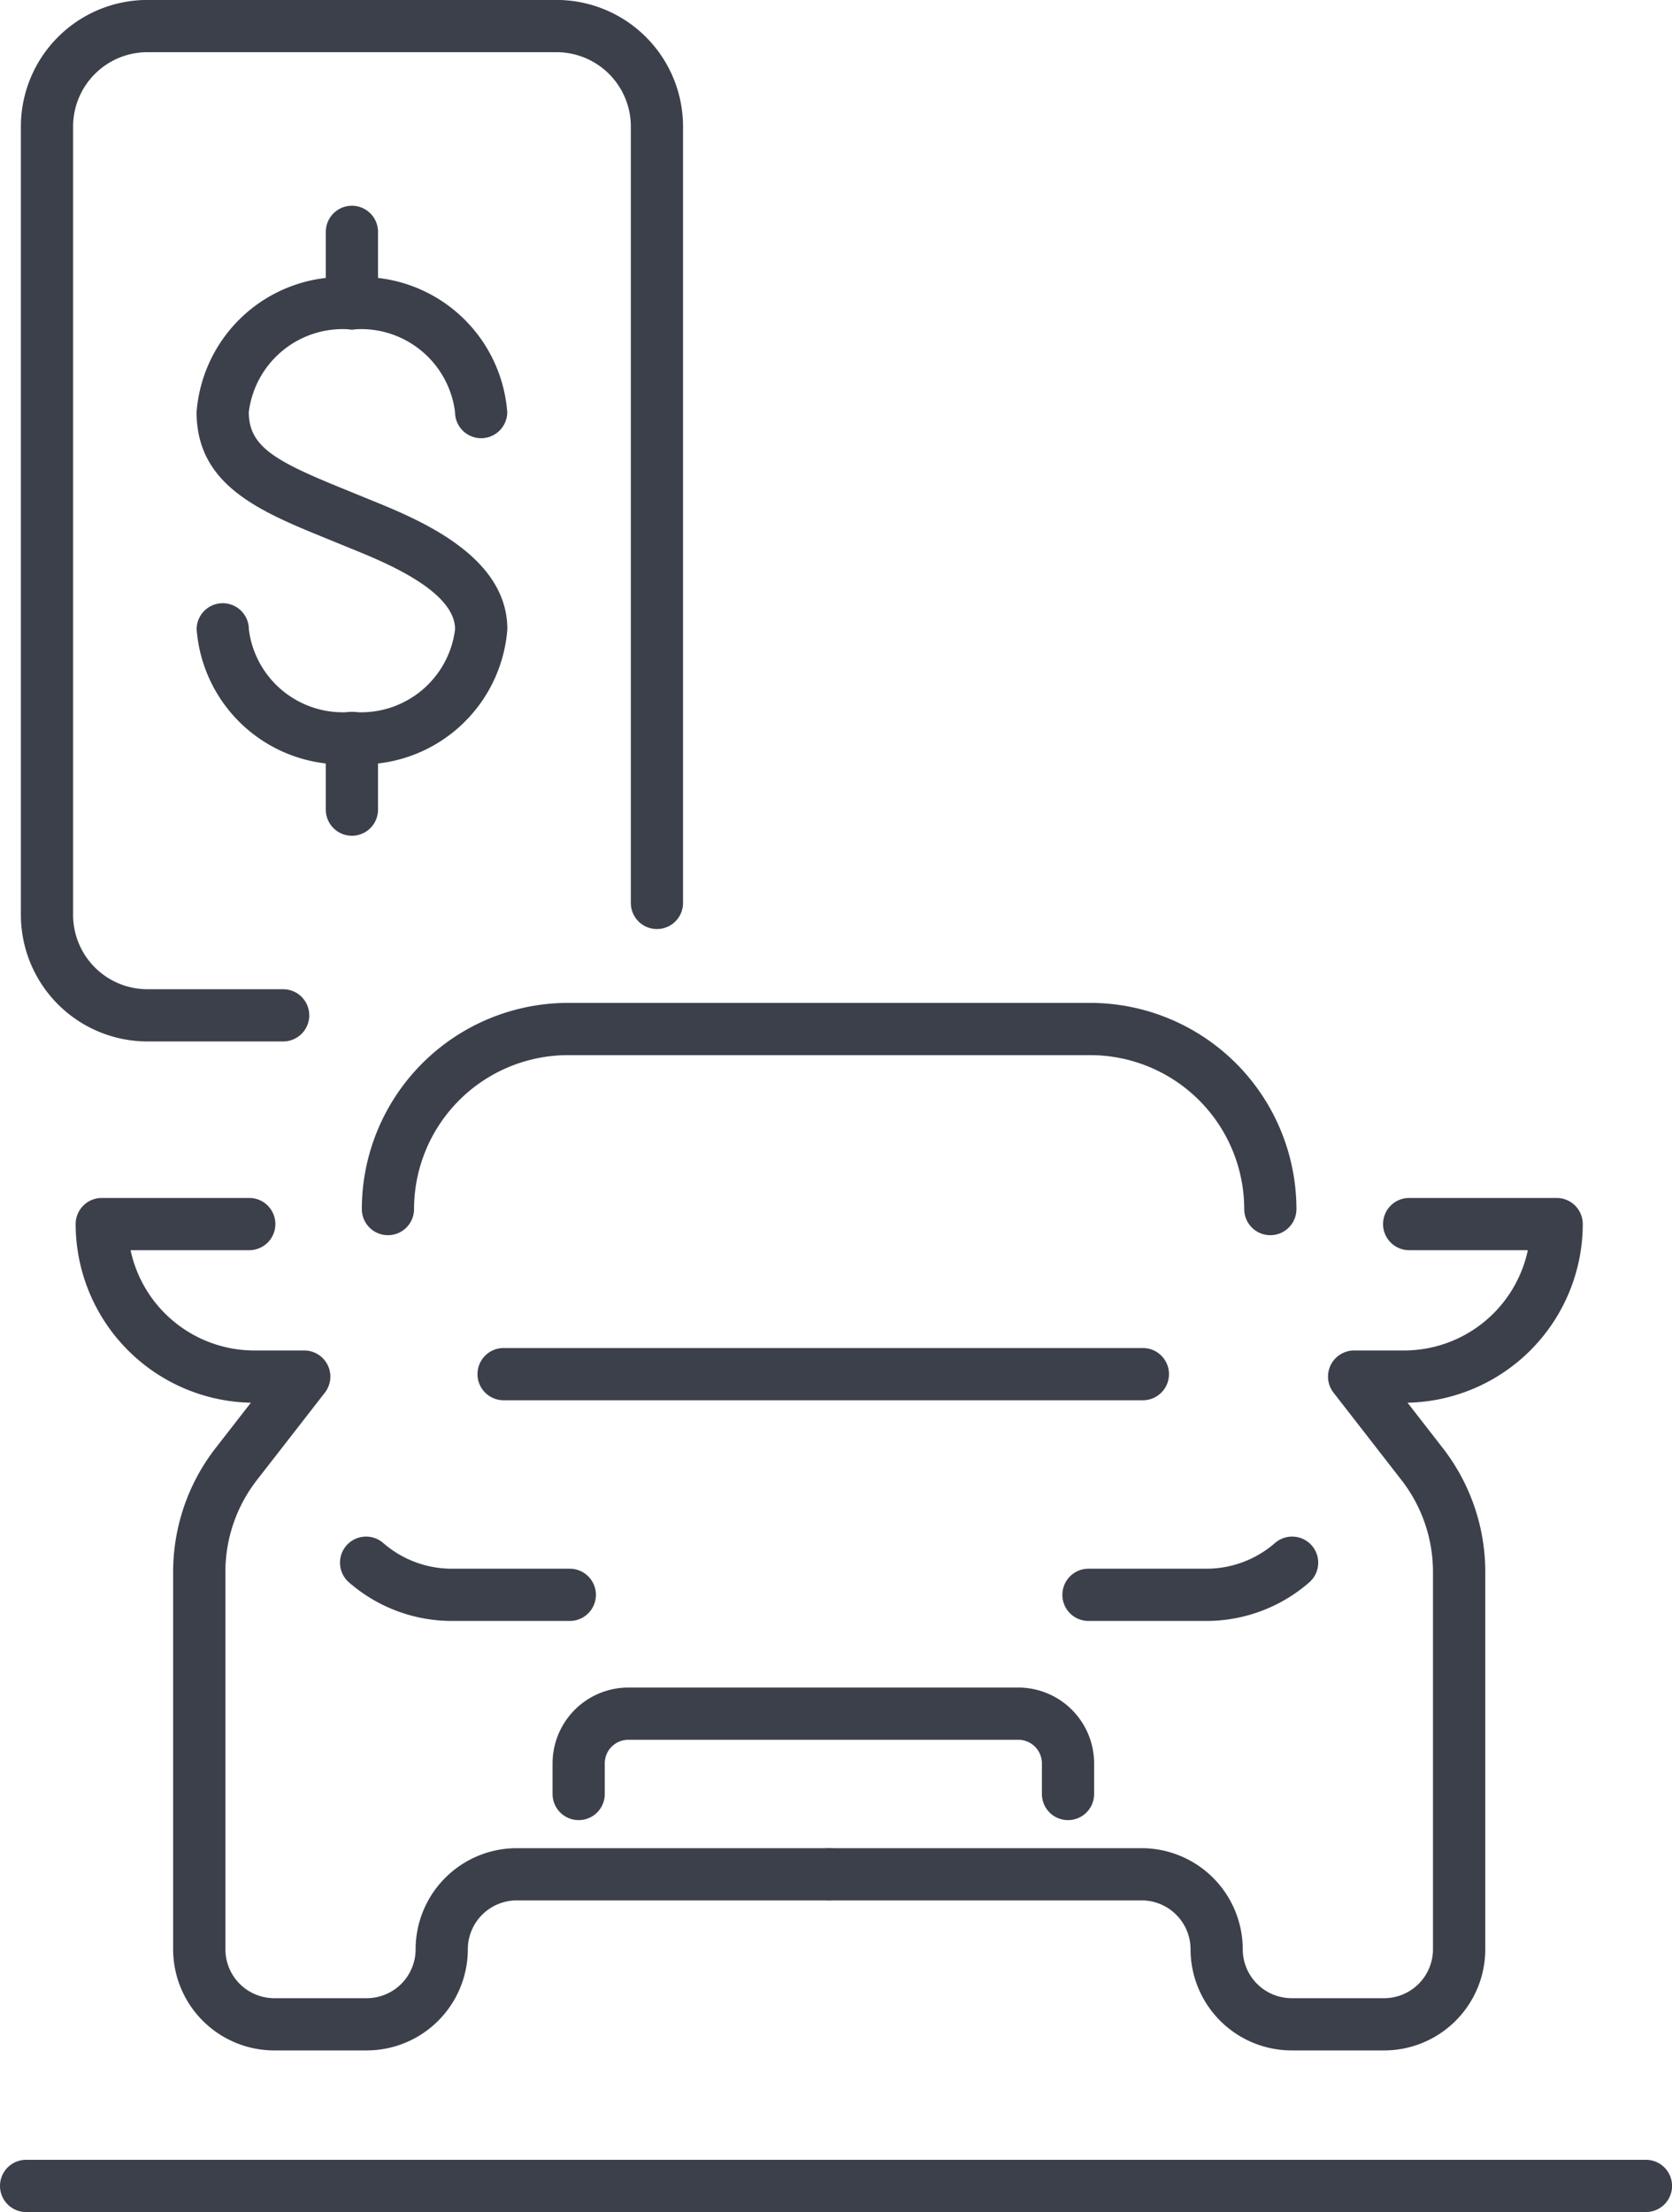
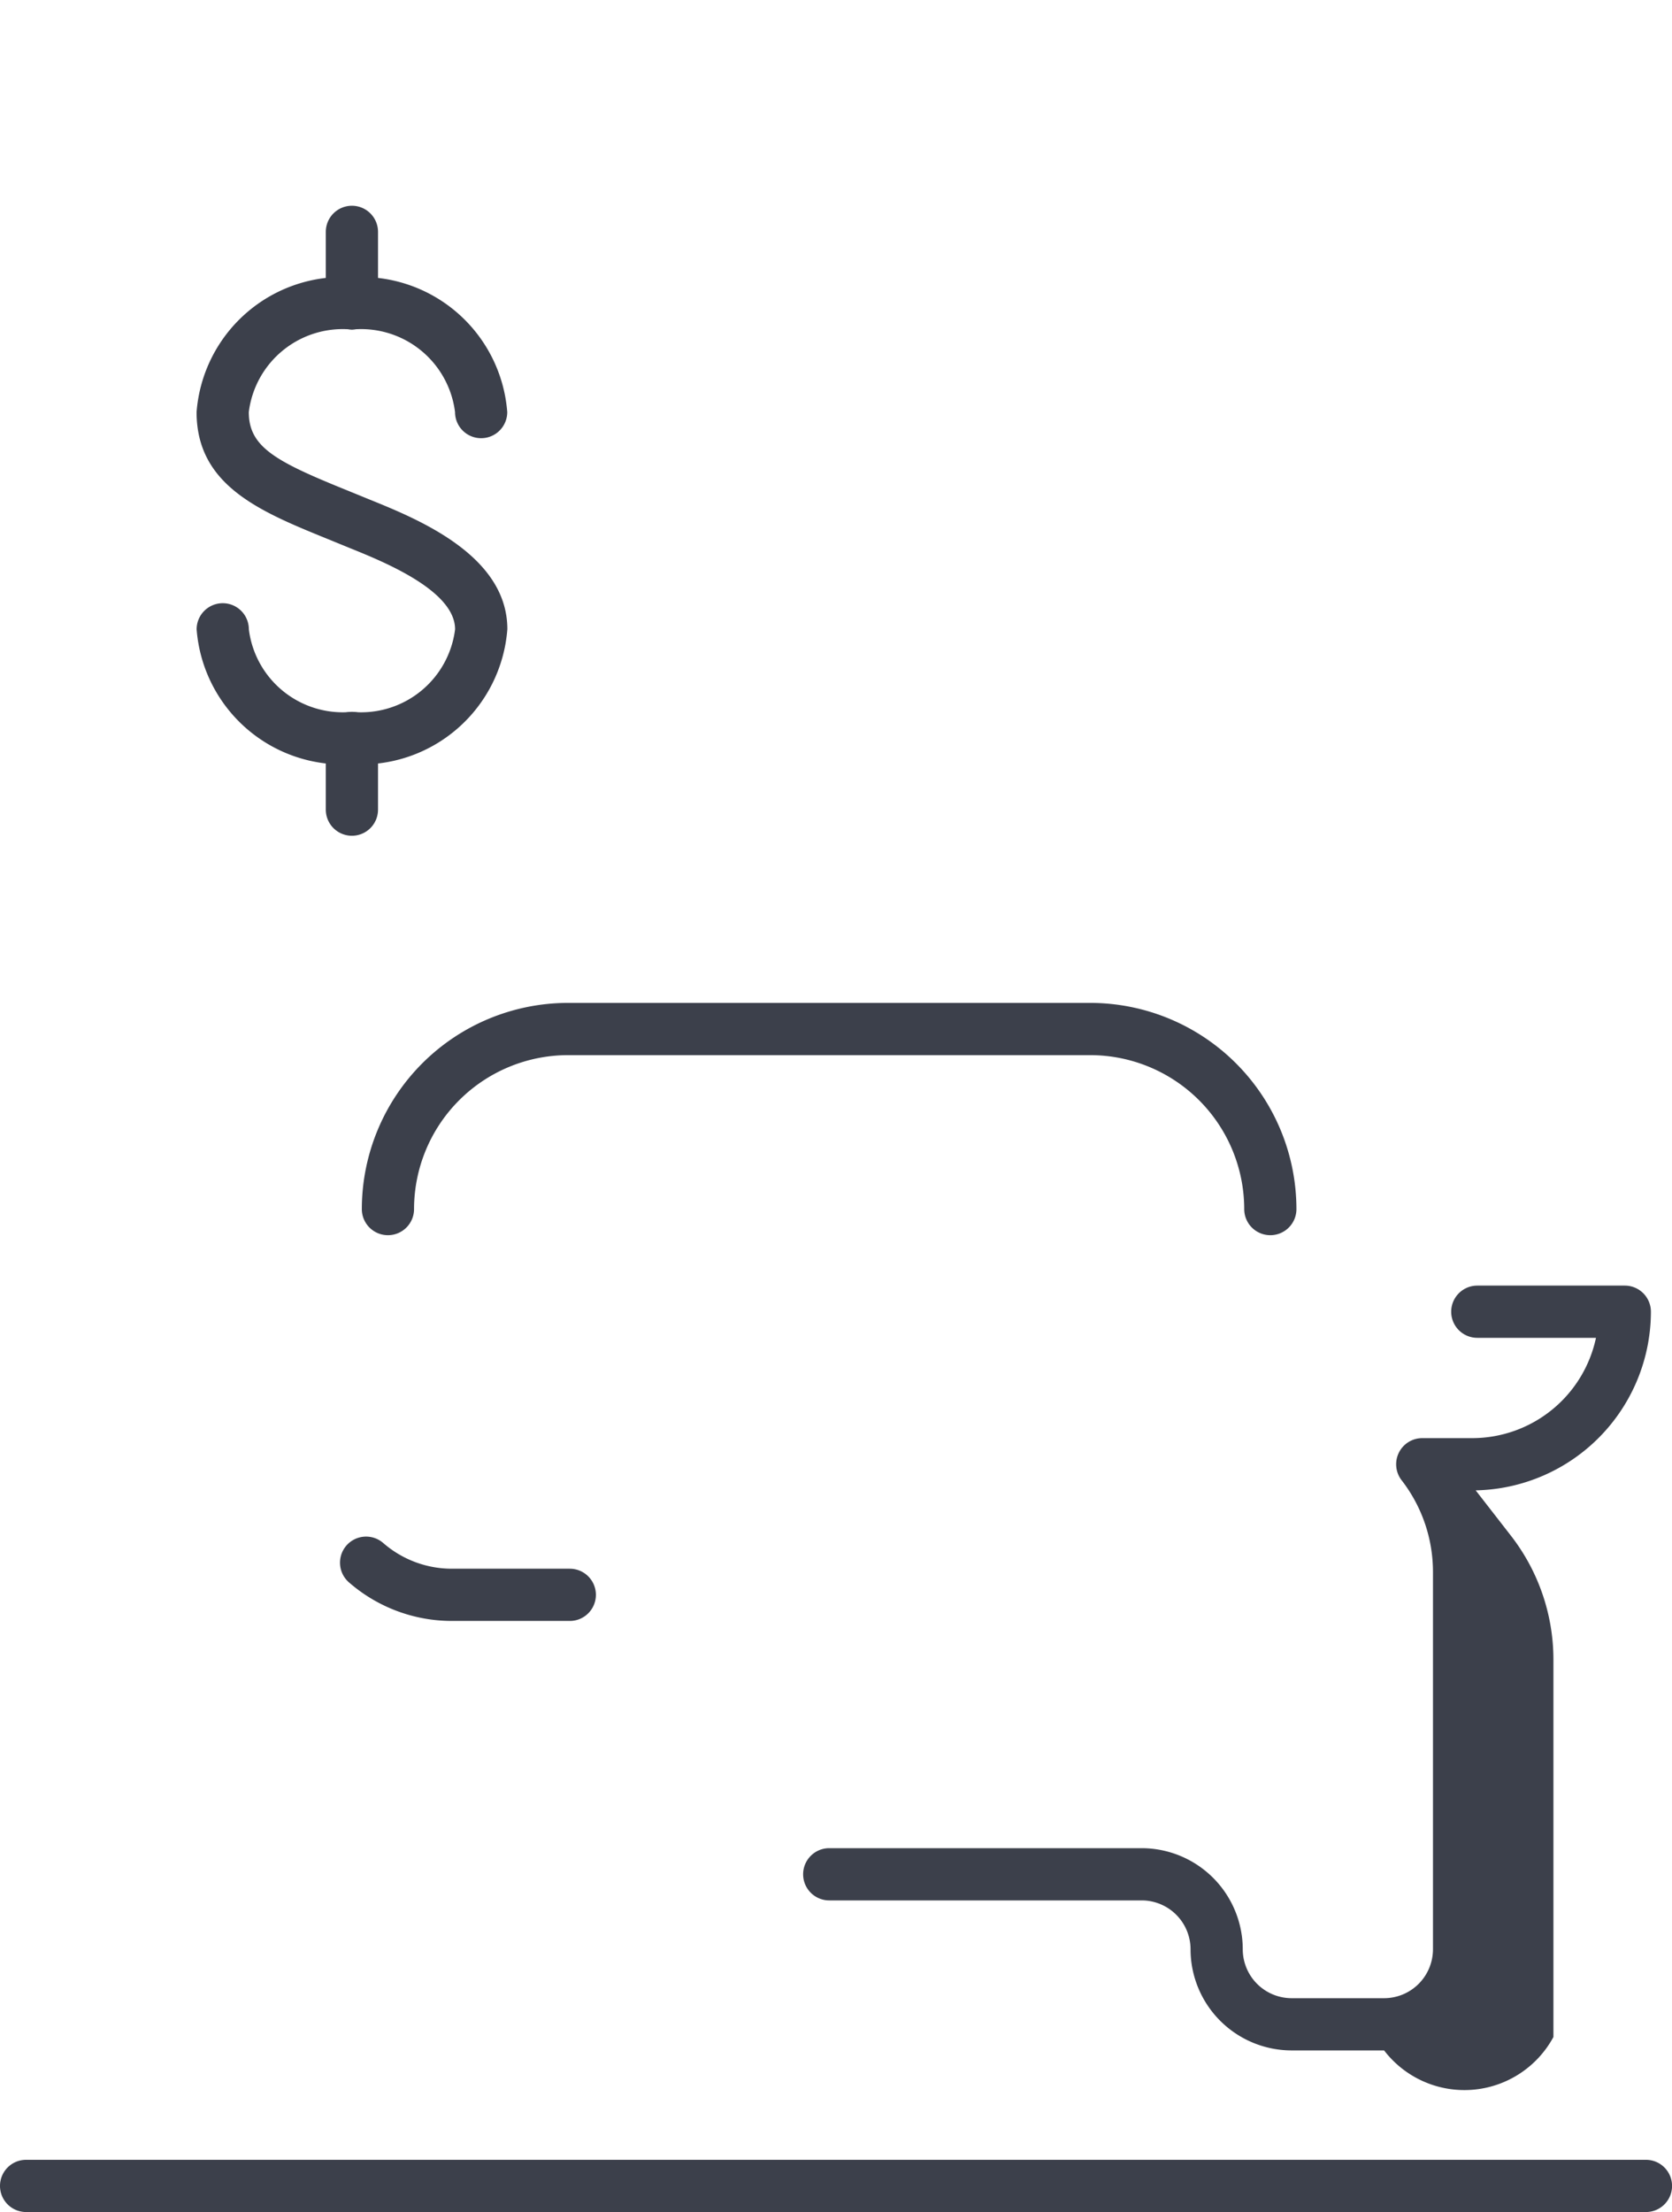
<svg xmlns="http://www.w3.org/2000/svg" width="32.023" height="42.35" viewBox="0 0 32.023 42.35">
  <defs>
    <style>.a{fill:#3c404b;}</style>
  </defs>
  <g transform="translate(0.5 0.5)">
    <g transform="translate(0 19.2)">
      <g transform="translate(0 0)">
        <g transform="translate(1.448)">
          <g transform="translate(0 3.734)">
-             <path class="a" d="M-363.521,3241.638h-1.771a1.938,1.938,0,0,1-1.936-1.936v-7.229a3.868,3.868,0,0,1,.811-2.364l.678-.871a3.425,3.425,0,0,1-3.356-3.42.5.5,0,0,1,.5-.5h2.825a.5.5,0,0,1,.5.5.5.5,0,0,1-.5.5h-2.273a2.425,2.425,0,0,0,2.368,1.92h.958a.5.5,0,0,1,.449.28.5.5,0,0,1-.054.527l-1.305,1.678a2.863,2.863,0,0,0-.6,1.75v7.229a.937.937,0,0,0,.936.936h1.771a.937.937,0,0,0,.936-.936,1.938,1.938,0,0,1,1.936-1.936h5.985a.5.5,0,0,1,.5.5.5.5,0,0,1-.5.5h-5.985a.937.937,0,0,0-.936.936A1.938,1.938,0,0,1-363.521,3241.638Z" transform="translate(368.596 -3225.818)" />
-             <path class="a" d="M-254.2,3241.638h-1.771a1.938,1.938,0,0,1-1.936-1.936.937.937,0,0,0-.936-.936h-5.984a.5.5,0,0,1-.5-.5.5.5,0,0,1,.5-.5h5.984a1.939,1.939,0,0,1,1.936,1.936.937.937,0,0,0,.936.936h1.771a.937.937,0,0,0,.936-.936v-7.229a2.863,2.863,0,0,0-.6-1.75l-1.305-1.678a.5.5,0,0,1-.054-.527.5.5,0,0,1,.449-.28h.958a2.425,2.425,0,0,0,2.369-1.92h-2.273a.5.5,0,0,1-.5-.5.5.5,0,0,1,.5-.5h2.825a.5.5,0,0,1,.5.5,3.425,3.425,0,0,1-3.356,3.42l.678.872a3.868,3.868,0,0,1,.811,2.364v7.229A1.938,1.938,0,0,1-254.2,3241.638Z" transform="translate(278.761 -3225.818)" />
+             <path class="a" d="M-254.2,3241.638h-1.771a1.938,1.938,0,0,1-1.936-1.936.937.937,0,0,0-.936-.936h-5.984a.5.5,0,0,1-.5-.5.5.5,0,0,1,.5-.5h5.984a1.939,1.939,0,0,1,1.936,1.936.937.937,0,0,0,.936.936h1.771a.937.937,0,0,0,.936-.936v-7.229a2.863,2.863,0,0,0-.6-1.75a.5.5,0,0,1-.054-.527.5.5,0,0,1,.449-.28h.958a2.425,2.425,0,0,0,2.369-1.92h-2.273a.5.5,0,0,1-.5-.5.5.5,0,0,1,.5-.5h2.825a.5.5,0,0,1,.5.5,3.425,3.425,0,0,1-3.356,3.42l.678.872a3.868,3.868,0,0,1,.811,2.364v7.229A1.938,1.938,0,0,1-254.2,3241.638Z" transform="translate(278.761 -3225.818)" />
          </g>
          <path class="a" d="M-310.867,3201.951a.5.5,0,0,1-.5-.5,2.95,2.95,0,0,0-2.947-2.947H-324.32a2.95,2.95,0,0,0-2.947,2.947.5.5,0,0,1-.5.5.5.5,0,0,1-.5-.5,3.951,3.951,0,0,1,3.947-3.947h10.006a3.951,3.951,0,0,1,3.947,3.947A.5.5,0,0,1-310.867,3201.951Z" transform="translate(333.249 -3198.004)" />
-           <path class="a" d="M-225.574,3275.214h-2.259a.5.5,0,0,1-.5-.5.5.5,0,0,1,.5-.5h2.259a2,2,0,0,0,1.313-.492.5.5,0,0,1,.705.048.5.5,0,0,1-.048.705A3,3,0,0,1-225.574,3275.214Z" transform="translate(246.732 -3263.882)" />
          <path class="a" d="M-326.983,3275.214h-2.259a3,3,0,0,1-1.971-.739.5.5,0,0,1-.048-.705.5.5,0,0,1,.705-.048,2,2,0,0,0,1.314.492h2.259a.5.5,0,0,1,.5.5A.5.5,0,0,1-326.983,3275.214Z" transform="translate(335.948 -3263.882)" />
-           <path class="a" d="M-291.2,3297.661a.5.5,0,0,1-.5-.5v-.587a.452.452,0,0,0-.452-.451h-7.469a.451.451,0,0,0-.451.451v.587a.5.5,0,0,1-.5.5.5.5,0,0,1-.5-.5v-.587a1.453,1.453,0,0,1,1.451-1.451h7.469a1.453,1.453,0,0,1,1.452,1.451v.587A.5.5,0,0,1-291.2,3297.661Z" transform="translate(309.707 -3282.516)" />
-           <path class="a" d="M12.244.5H0A.5.5,0,0,1-.5,0,.5.5,0,0,1,0-.5H12.244a.5.5,0,0,1,.5.5A.5.5,0,0,1,12.244.5Z" transform="translate(7.697 6.607)" />
        </g>
        <path class="a" d="M31.024.5H0A.5.5,0,0,1-.5,0,.5.5,0,0,1,0-.5H31.024a.5.5,0,0,1,.5.5A.5.5,0,0,1,31.024.5Z" transform="translate(0 22.148)" />
      </g>
    </g>
-     <path class="a" d="M-371.879,3074.436h-2.6a2.426,2.426,0,0,1-2.423-2.423V3056.92a2.425,2.425,0,0,1,2.423-2.423h7.836a2.425,2.425,0,0,1,2.423,2.423v14.864a.5.5,0,0,1-.5.5.5.5,0,0,1-.5-.5V3056.92a1.424,1.424,0,0,0-1.423-1.423h-7.836a1.424,1.424,0,0,0-1.423,1.423v15.093a1.424,1.424,0,0,0,1.423,1.423h2.6a.5.5,0,0,1,.5.5A.5.5,0,0,1-371.879,3074.436Z" transform="translate(376.802 -3054.998)" />
    <g transform="translate(3.765 3.939)">
      <g transform="translate(0)">
        <path class="a" d="M-348.862,3103.36a2.8,2.8,0,0,1-2.975-2.58.5.5,0,0,1,.5-.5.5.5,0,0,1,.5.5,1.813,1.813,0,0,0,1.975,1.58,1.813,1.813,0,0,0,1.975-1.58c0-.74-1.359-1.29-2.012-1.554l-.154-.063-.276-.113c-1.291-.525-2.509-1.022-2.509-2.429a2.8,2.8,0,0,1,2.975-2.58,2.8,2.8,0,0,1,2.975,2.58.5.5,0,0,1-.5.5.5.5,0,0,1-.5-.5,1.813,1.813,0,0,0-1.975-1.58,1.813,1.813,0,0,0-1.975,1.58c0,.672.517.946,1.887,1.5l.279.114.149.061c.921.373,2.637,1.067,2.637,2.481A2.8,2.8,0,0,1-348.862,3103.36Z" transform="translate(351.338 -3093.171)" />
        <path class="a" d="M0,1.872a.5.5,0,0,1-.5-.5V0A.5.5,0,0,1,0-.5.5.5,0,0,1,.5,0V1.372A.5.5,0,0,1,0,1.872Z" transform="translate(2.475 9.689)" />
        <path class="a" d="M0,1.869a.5.5,0,0,1-.5-.5V0A.5.5,0,0,1,0-.5.5.5,0,0,1,.5,0V1.369A.5.5,0,0,1,0,1.869Z" transform="translate(2.475)" />
      </g>
    </g>
  </g>
</svg>